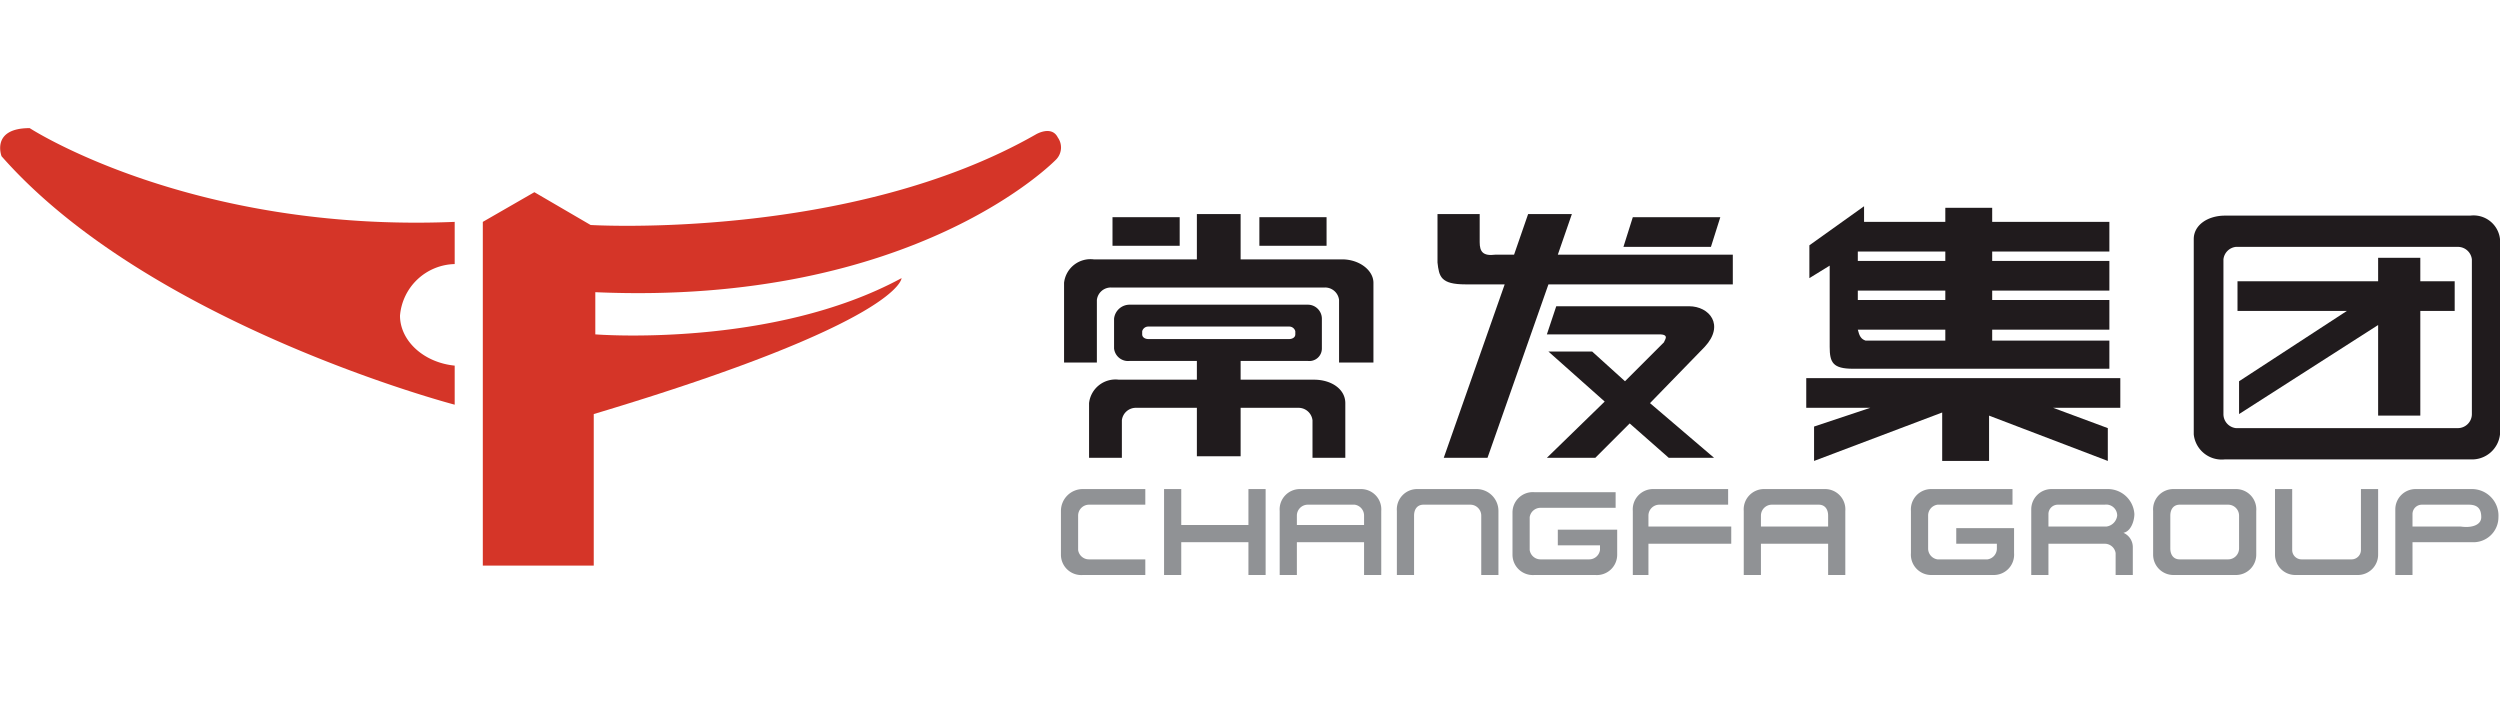
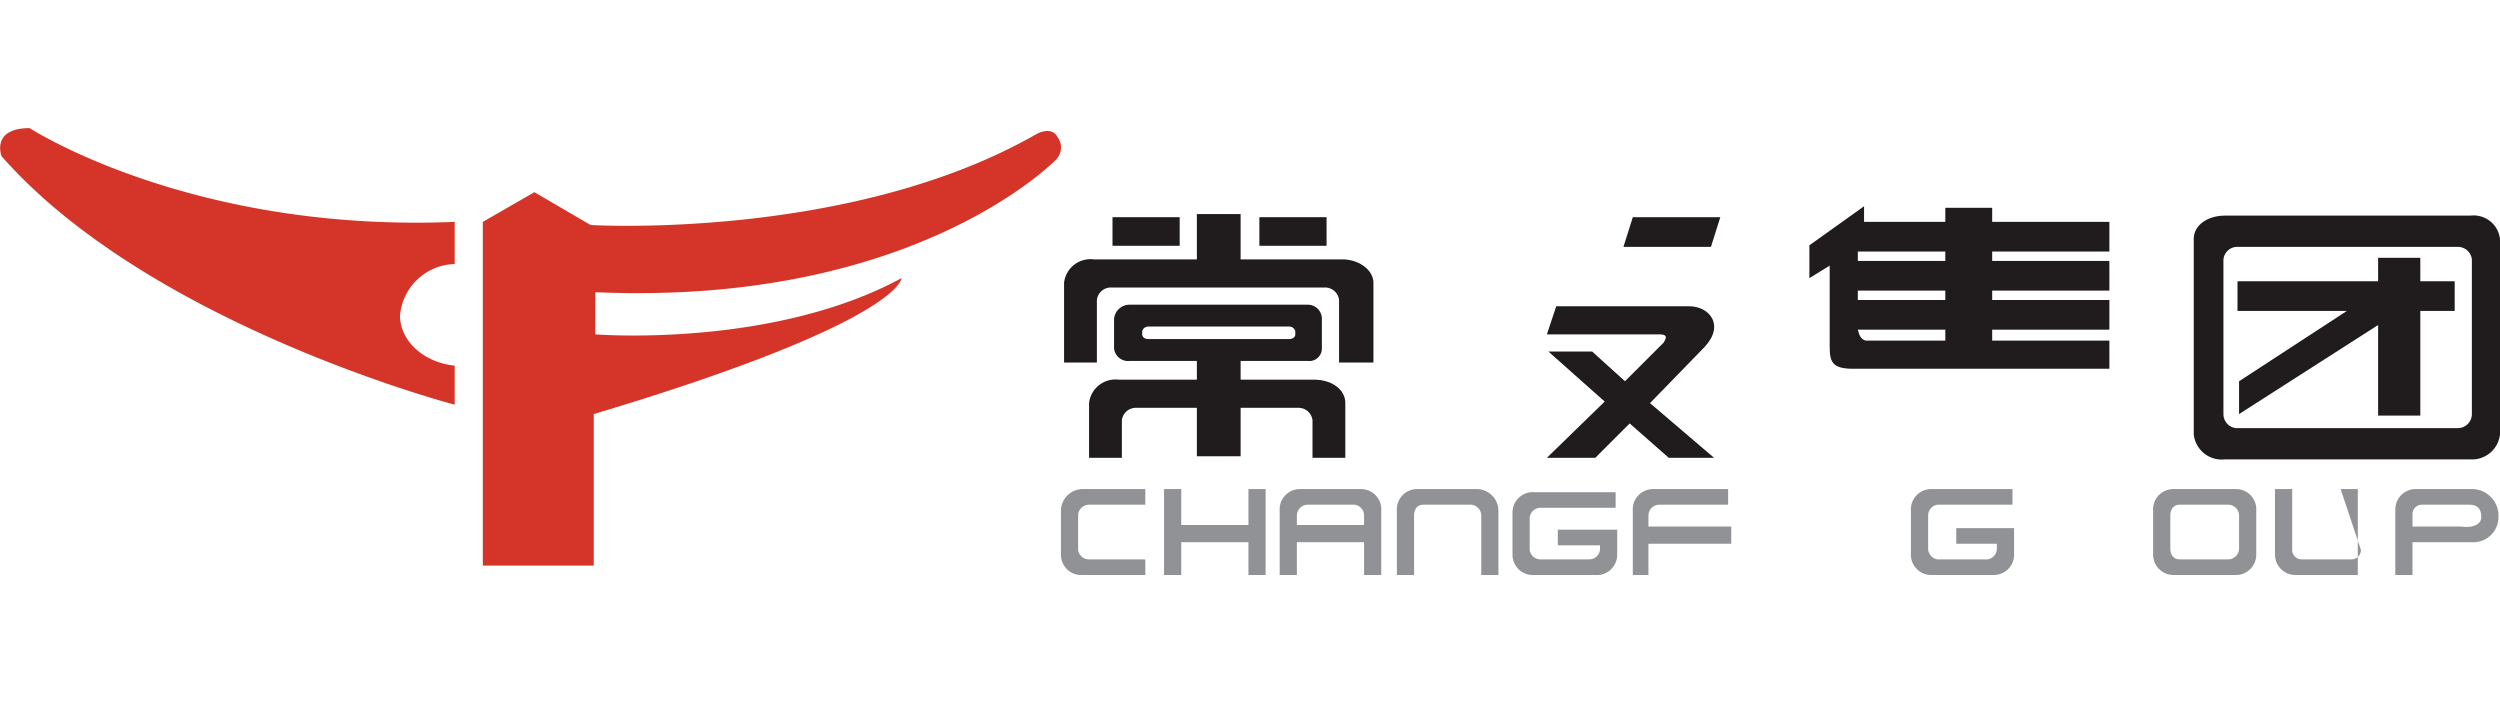
<svg xmlns="http://www.w3.org/2000/svg" id="图层_1" data-name="图层 1" viewBox="0 0 160 45">
  <path d="M66.3,8.6s1-.6,1.4.2a1.1,1.1,0,0,1-.1,1.4s-9,9.4-29.5,8.5v2.7s11.3.9,19.6-3.6c0,0,0,2.8-19.7,8.7v9.7H30.9v-22l3.3-1.9,3.6,2.1s16.6,1,28.5-5.8" style="fill:#d53528" />
  <path d="M25.6,20.2a3.6,3.6,0,0,1,3.5-3.3V14.2c-16.9.7-27.2-6-27.2-6C-.6,8.2.1,10,.1,10c9.5,10.8,29,15.9,29,15.9V23.4c-2-.2-3.5-1.6-3.5-3.2" style="fill:#d53528" />
  <path d="M143.3,35.1a.7.7,0,0,1-.7.7h-3.1c-.4,0-.6-.3-.6-.7V33c0-.4.2-.7.6-.7h3.1a.7.7,0,0,1,.7.7Zm-.2-3.8h-4a1.3,1.3,0,0,0-1.3,1.4v2.8a1.3,1.3,0,0,0,1.3,1.3h4a1.3,1.3,0,0,0,1.3-1.3V32.7a1.3,1.3,0,0,0-1.3-1.4" style="fill:#909295" />
-   <path d="M151.1,35.2a.6.6,0,0,1-.6.6h-3.2a.6.6,0,0,1-.6-.6V31.3h-1.1v4.2a1.3,1.3,0,0,0,1.3,1.3h4a1.3,1.3,0,0,0,1.3-1.3V31.3h-1.1Z" style="fill:#909295" />
-   <path d="M134.8,33.7h-3.7v-.8a.6.6,0,0,1,.6-.6h3a.7.7,0,0,1,.8.7.8.8,0,0,1-.7.7m1.8-.8a1.7,1.7,0,0,0-1.7-1.6h-3.6a1.3,1.3,0,0,0-1.3,1.3v4.2h1.1v-2h3.6a.7.7,0,0,1,.7.6v1.4h1.1V35a1,1,0,0,0-.6-.9c.5-.1.7-.8.7-1.2" style="fill:#909295" />
+   <path d="M151.1,35.2a.6.6,0,0,1-.6.6h-3.2a.6.6,0,0,1-.6-.6V31.3h-1.1v4.2a1.3,1.3,0,0,0,1.3,1.3h4V31.3h-1.1Z" style="fill:#909295" />
  <path d="M157.5,33.7h-3.1v-.8a.6.6,0,0,1,.6-.6h3c.6,0,.8.3.8.8s-.6.7-1.3.6m.7-2.4h-3.6a1.3,1.3,0,0,0-1.3,1.3v4.2h1.1V34.7h3.8a1.6,1.6,0,0,0,1.7-1.6,1.7,1.7,0,0,0-1.7-1.8" style="fill:#909295" />
  <path d="M105.5,33a.7.7,0,0,1,.7-.7h4.4v-1h-4.8a1.3,1.3,0,0,0-1.3,1.4v4.1h1v-2h5.3V33.7h-5.3Z" style="fill:#909295" />
  <path d="M83,33.6V33a.7.7,0,0,1,.7-.7h3a.7.7,0,0,1,.6.7v.6Zm4.1-2.3H83.2a1.3,1.3,0,0,0-1.3,1.4v4.1H83V34.7h4.3v2.1h1.1V32.7a1.3,1.3,0,0,0-1.3-1.4" style="fill:#909295" />
-   <path d="M112.7,33.7V33a.7.7,0,0,1,.7-.7h3c.4,0,.6.3.6.7v.7Zm4.1-2.4h-3.9a1.3,1.3,0,0,0-1.3,1.4v4.1h1.1v-2H117v2h1.1V32.7a1.3,1.3,0,0,0-1.3-1.4" style="fill:#909295" />
  <path d="M67.9,32.7v2.8a1.3,1.3,0,0,0,1.4,1.3h4v-1H69.7a.7.7,0,0,1-.7-.6V33a.7.7,0,0,1,.7-.7h3.6v-1h-4a1.4,1.4,0,0,0-1.4,1.4" style="fill:#909295" />
  <path d="M94.5,31.3H90.7a1.3,1.3,0,0,0-1.3,1.4v4.1h1.1V33c0-.4.2-.7.6-.7h3a.7.7,0,0,1,.7.7v3.8h1.1V32.7a1.4,1.4,0,0,0-1.4-1.4" style="fill:#909295" />
  <path d="M102.4,33.9H99.7v1h2.7v.3a.7.7,0,0,1-.7.6H98.6a.7.7,0,0,1-.7-.6V33.1a.7.7,0,0,1,.7-.6h4.8v-1H98.2a1.3,1.3,0,0,0-1.4,1.3v2.7a1.3,1.3,0,0,0,1.4,1.3h3.9a1.3,1.3,0,0,0,1.4-1.3V33.9Z" style="fill:#909295" />
  <path d="M127.8,33.8h-2.6v1h2.6v.3a.7.7,0,0,1-.6.7H124a.7.7,0,0,1-.6-.7V33a.7.7,0,0,1,.6-.7h4.8v-1h-5.2a1.3,1.3,0,0,0-1.3,1.4v2.7a1.3,1.3,0,0,0,1.3,1.4h4a1.3,1.3,0,0,0,1.3-1.4V33.8Z" style="fill:#909295" />
  <polygon points="79.9 31.3 79.9 33.6 75.6 33.6 75.6 31.3 74.5 31.3 74.5 36.8 75.6 36.8 75.6 34.7 79.9 34.7 79.9 36.8 81 36.8 81 31.3 79.9 31.3" style="fill:#909295" />
  <rect x="80.6" y="13.9" width="4.3" height="1.83" style="fill:#201b1d" />
  <rect x="71.2" y="13.9" width="4.3" height="1.83" style="fill:#201b1d" />
  <path d="M85.9,16.6H79.4V13.7H76.6v2.9H70a1.7,1.7,0,0,0-1.9,1.5v5.1h2.1v-4a.9.9,0,0,1,.9-.8H84.8a.9.9,0,0,1,.9.8v4h2.2V18.1c0-.8-.9-1.5-2-1.5" style="fill:#201b1d" />
  <path d="M73.5,21.7c-.2,0-.4-.1-.4-.3v-.2a.4.4,0,0,1,.4-.3h9a.4.4,0,0,1,.4.3v.2c0,.2-.2.3-.4.3Zm10.6,2.6H79.4V23.1h4.3a.8.8,0,0,0,.9-.8V20.4a.9.9,0,0,0-.9-.9H72.3a1,1,0,0,0-1,.9v1.9a.9.9,0,0,0,1,.8h4.3v1.2h-5a1.7,1.7,0,0,0-1.9,1.5v3.5h2.1V26.9a.9.9,0,0,1,.9-.8h3.9v3.1h2.8V26.1h3.7a.9.9,0,0,1,.9.8v2.4h2.1V25.8c0-.9-.9-1.5-2-1.5" style="fill:#201b1d" />
  <polygon points="154.9 16.5 152.2 16.5 152.2 18 143.2 18 143.2 19.9 150.2 19.9 143.3 24.4 143.3 26.5 152.2 20.8 152.2 26.6 154.9 26.6 154.9 19.9 157.1 19.9 157.1 18 154.9 18 154.9 16.5" style="fill:#201b1d" />
  <path d="M158.2,26.5a.9.9,0,0,1-.9.9H143.1a.9.9,0,0,1-.8-.9V16.6a.9.9,0,0,1,.8-.8h14.2a.9.9,0,0,1,.9.8Zm-.1-12.7H142.4c-1.1,0-2,.6-2,1.5V27.8a1.8,1.8,0,0,0,2,1.6h15.7a1.8,1.8,0,0,0,1.9-1.6V15.3a1.7,1.7,0,0,0-1.9-1.5" style="fill:#201b1d" />
-   <polygon points="135.7 24.2 115.6 24.2 115.6 26.1 119.7 26.1 116.1 27.3 116.1 29.5 124.3 26.4 124.3 29.5 127.3 29.5 127.3 26.6 134.9 29.5 134.9 27.4 131.4 26.1 135.7 26.1 135.7 24.2" style="fill:#201b1d" />
  <path d="M124.5,16.7h-5.6v-.6h5.6Zm-5.6,4.4h5.6v.7h-5.1c-.3-.1-.4-.3-.5-.7m5.6-1.9h-5.6v-.6h5.6Zm-7.4,3c0,1,.2,1.4,1.5,1.4H135V21.8h-7.5v-.7H135V19.2h-7.5v-.6H135V16.7h-7.5v-.6H135V14.2h-7.5v-.9h-3v.9h-5.2v-1l-3.5,2.5v2.1l1.3-.8Z" style="fill:#201b1d" />
  <polygon points="109.2 15.8 109.5 15.8 110.1 13.9 104.8 13.9 104.8 13.9 104.5 13.9 103.9 15.8 109.2 15.8 109.2 15.8" style="fill:#201b1d" />
-   <path d="M99.7,16.3l.9-2.6H97.8l-.9,2.6H95.7c-.8.1-1-.2-1-.8V13.7H92v3.1c.1.9.2,1.4,1.8,1.4h2.5L92.4,29.3h2.8l3.9-11.1h11.8V16.3Z" style="fill:#201b1d" />
  <path d="M108.1,19.6H99.6L99,21.4h7.2c.7,0,.3.4.3.5L104,24.4l-2.1-1.9H99.1l3.6,3.2L99,29.3h3.1l2.2-2.2,2.5,2.2h2.9l-4.1-3.5,3.5-3.6c1.3-1.4.3-2.6-1-2.6" style="fill:#201b1d" />
</svg>